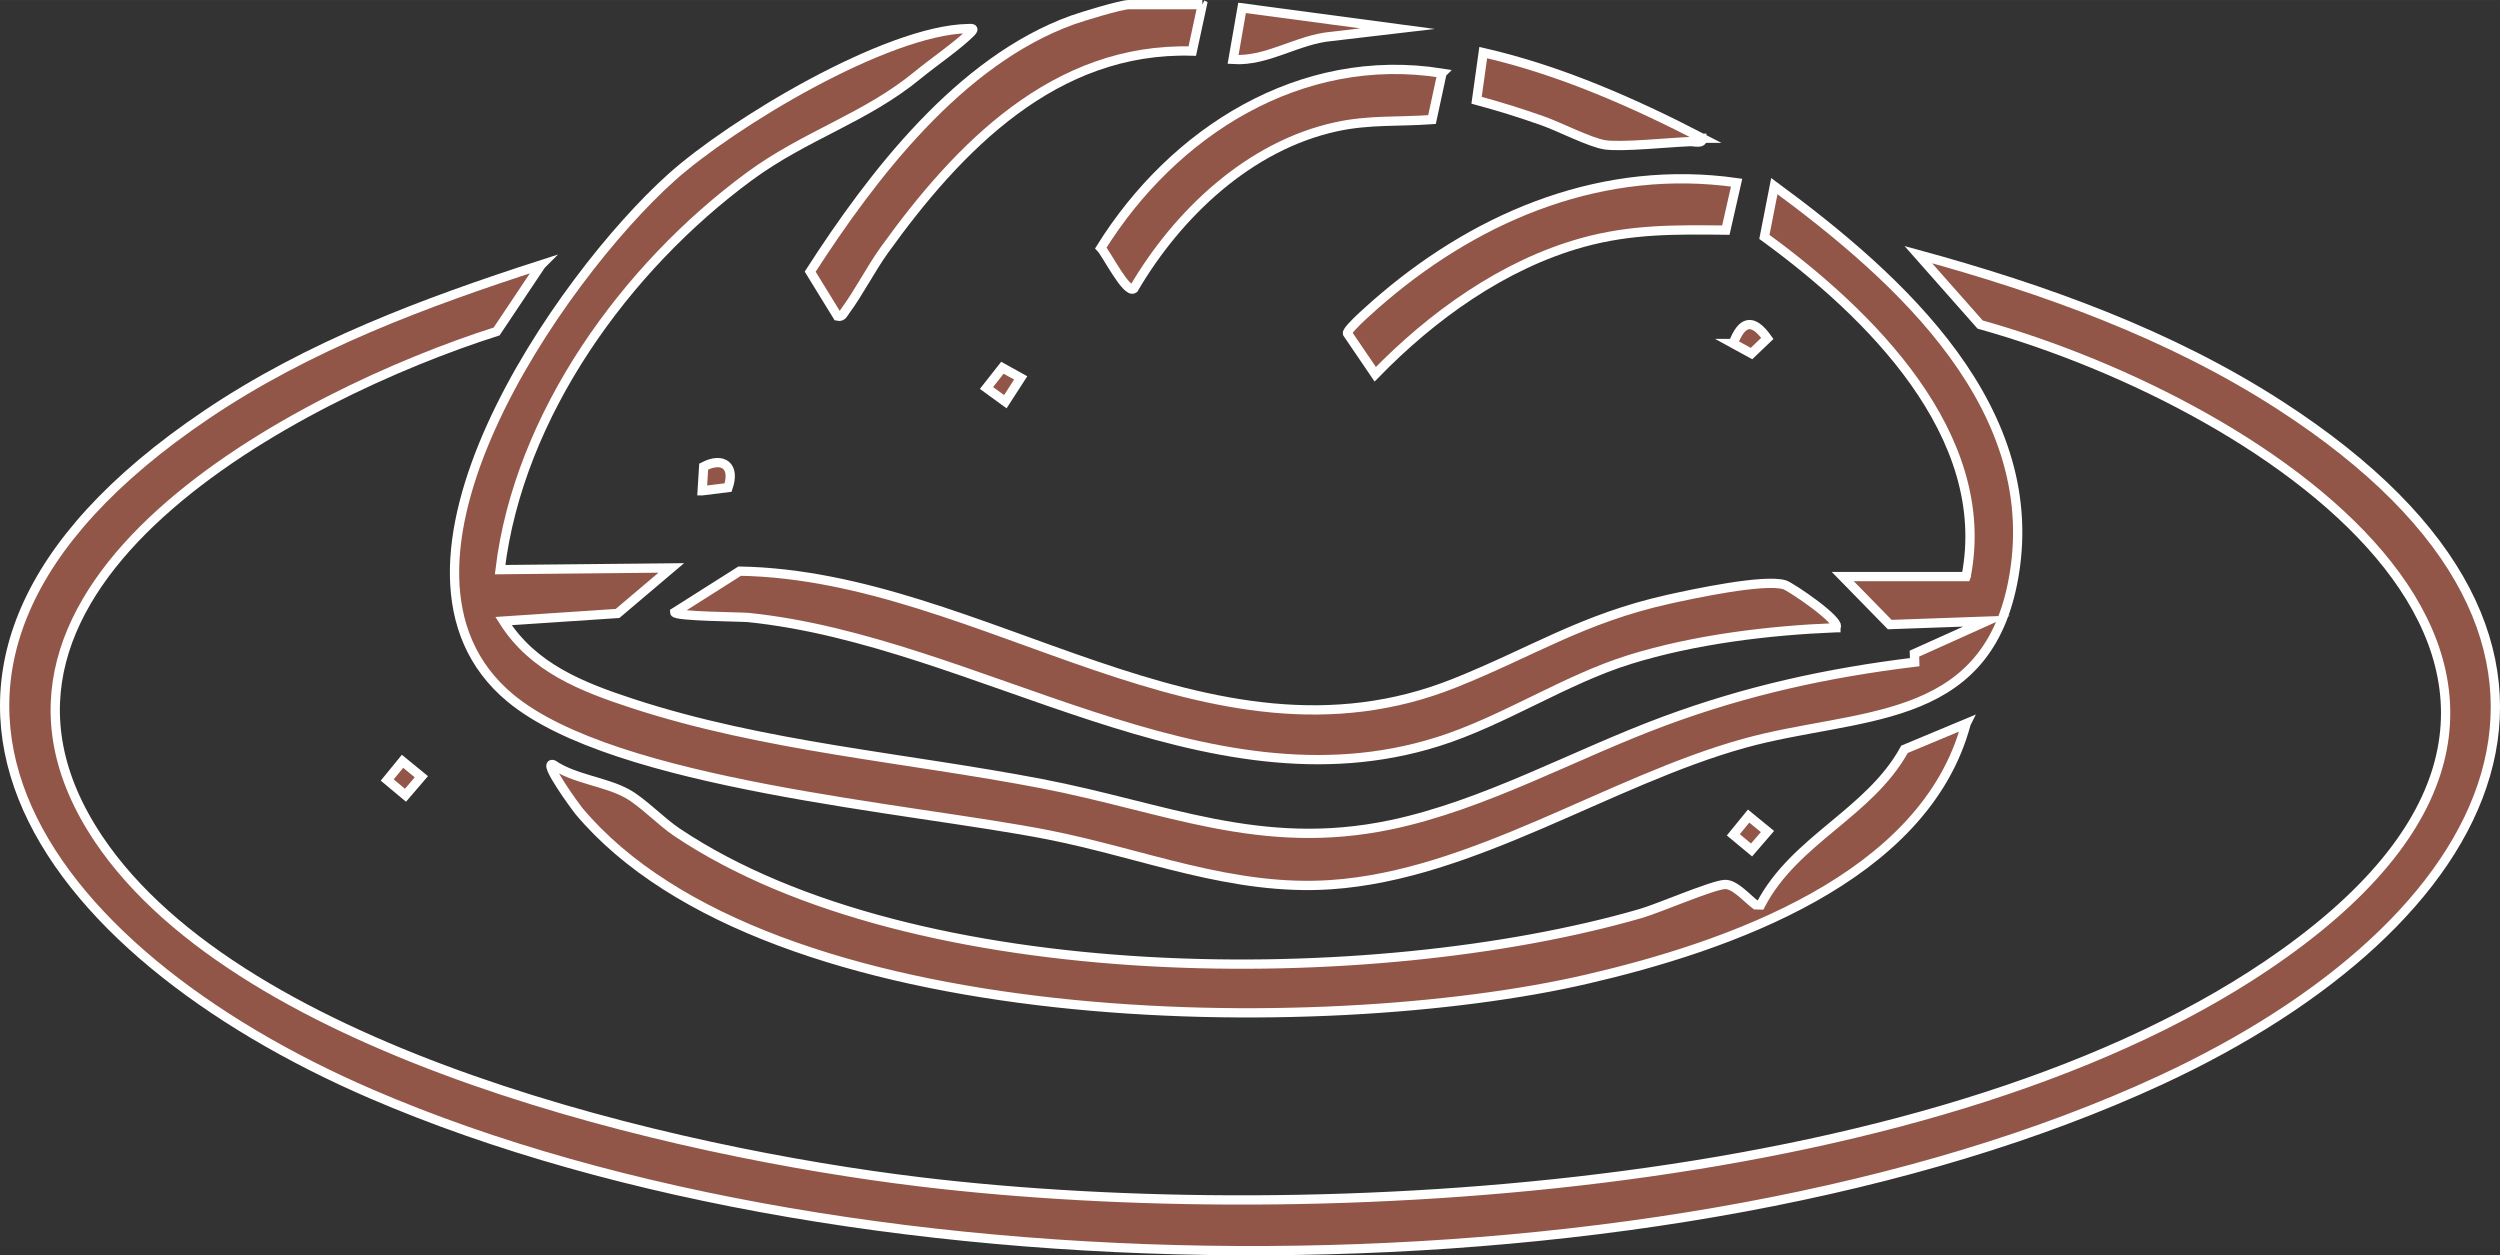
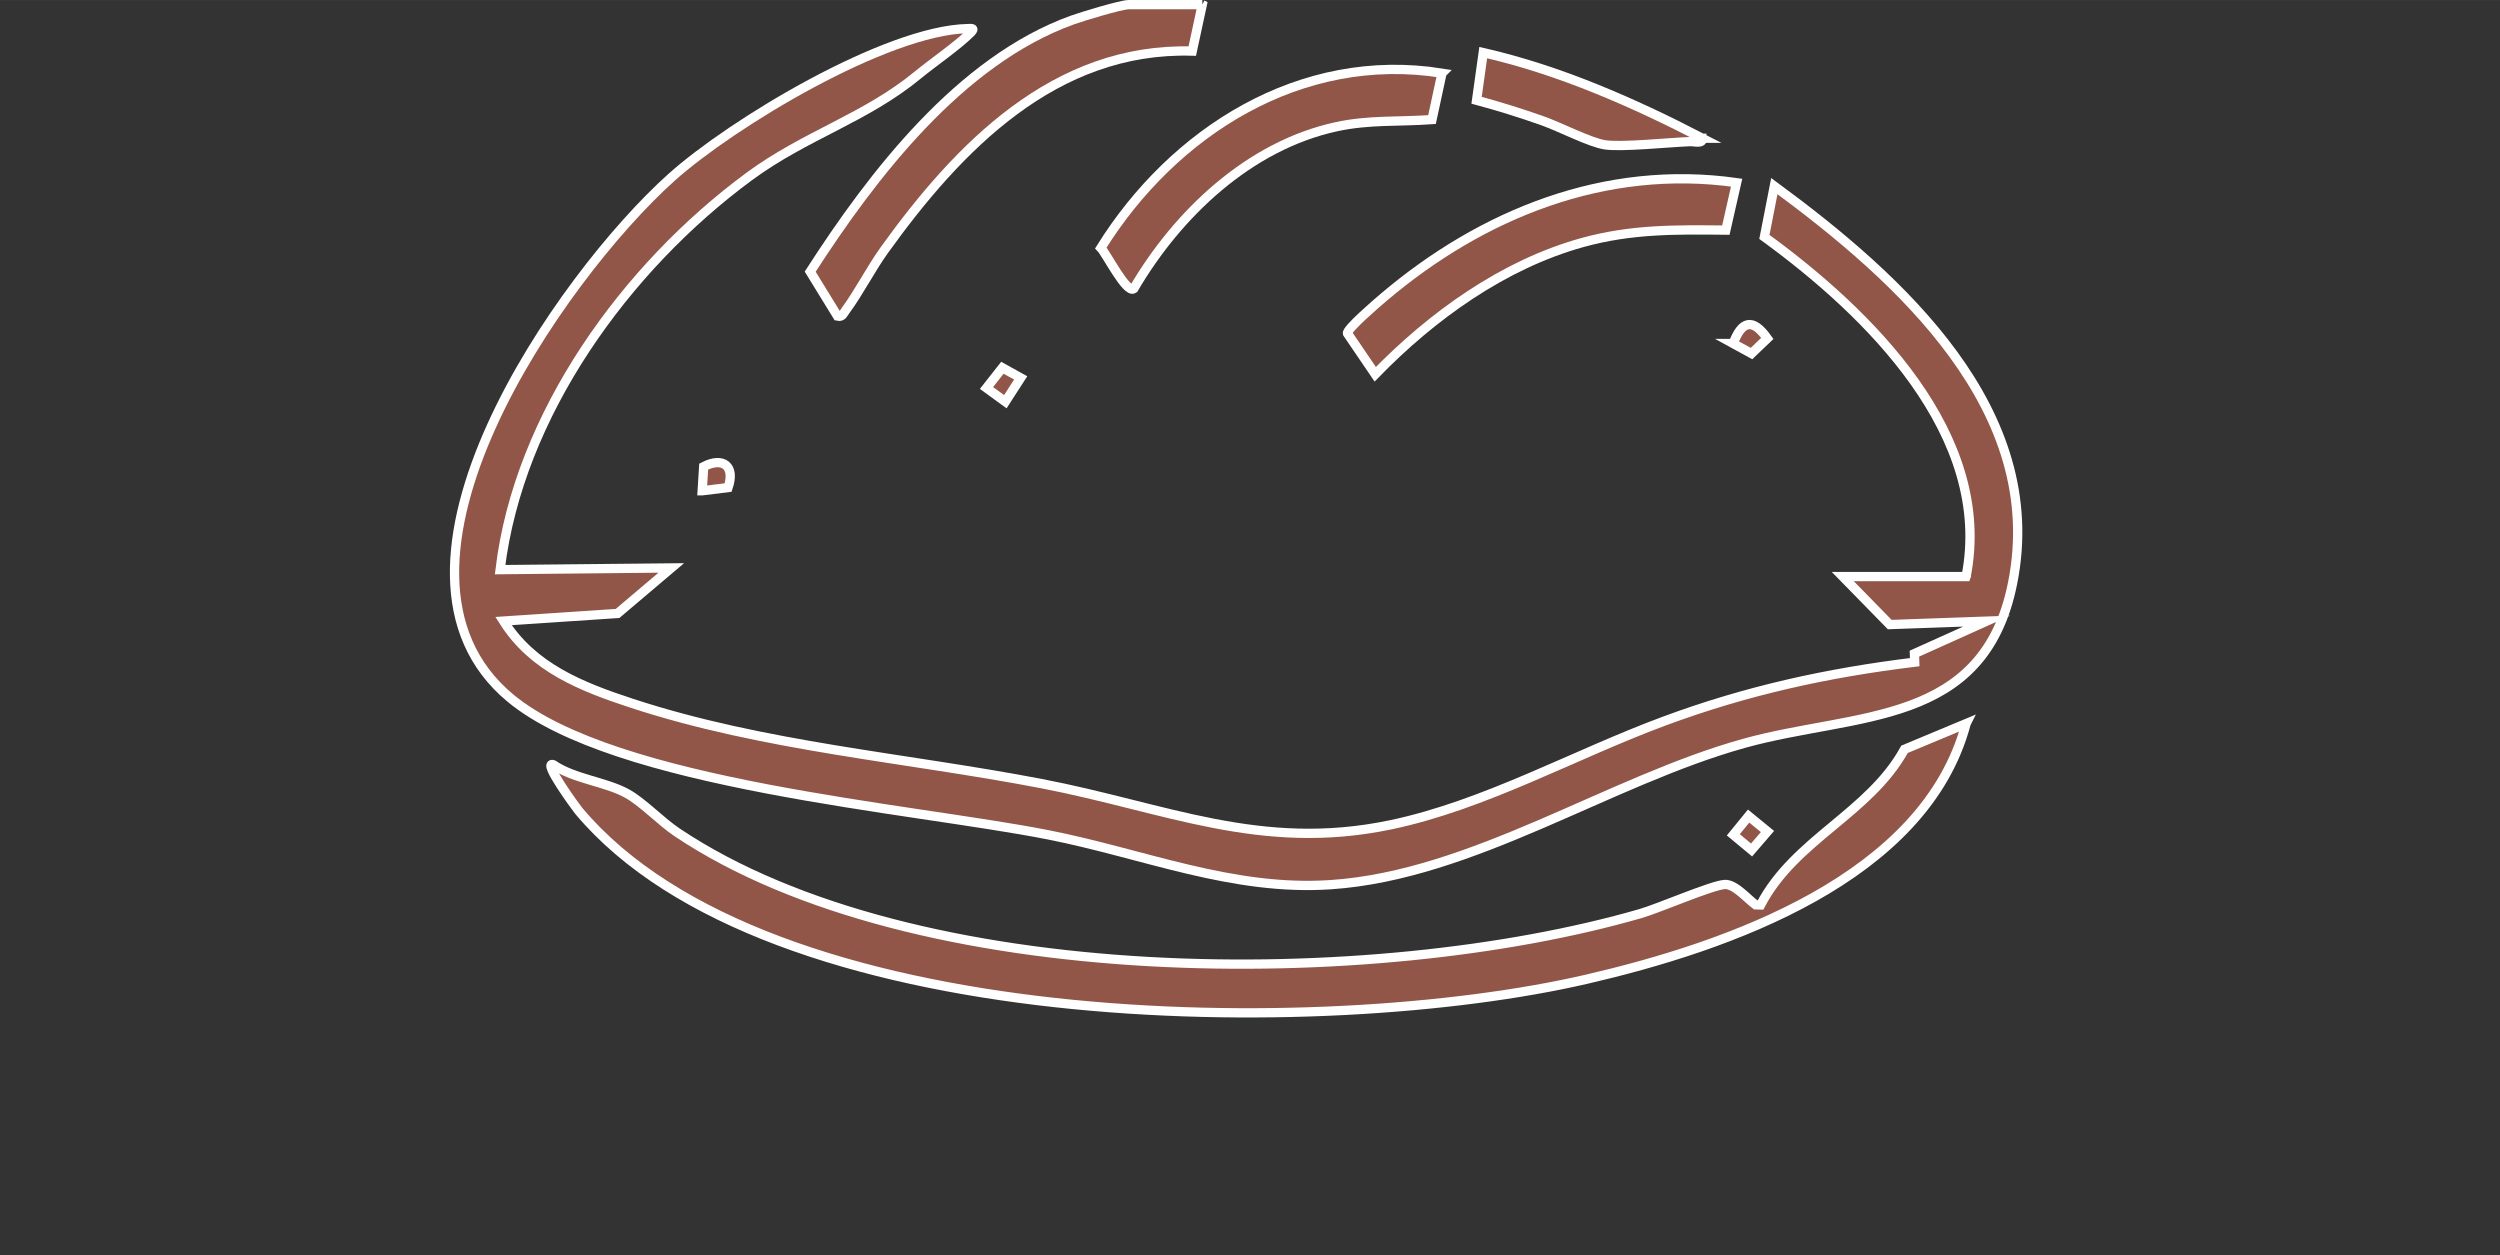
<svg xmlns="http://www.w3.org/2000/svg" xml:space="preserve" width="13.477mm" height="6.767mm" version="1.1" style="shape-rendering:geometricPrecision; text-rendering:geometricPrecision; image-rendering:optimizeQuality; fill-rule:evenodd; clip-rule:evenodd" viewBox="0 0 1347.66 676.66" data-name="Layer 1">
  <rect x="0" y="0" width="1347.66" height="676.66" fill="#333333" stroke="none" />
  <defs>
    <style type="text/css"> .str0 {stroke:white;stroke-width:5;stroke-miterlimit:22.926} .fil0 {fill:#915648;fill-rule:nonzero} </style>
  </defs>
  <g id="Слой_x0020_1">
    <g id="_1990873422272">
-       <path class="fil0 str0" d="M291.72 142.75l-24.02 35.93c-104.76,33.27 -306.45,136.59 -214.55,273.58 77.74,115.93 311.95,169.08 442.88,184.83 213.85,25.69 554.56,5.88 735.06,-122.98 210.56,-150.38 -6.28,-295.18 -163.68,-339.16l-33.34 -37.71c67.76,18.52 135.55,42.84 194.84,81.14 200.91,129.71 116.52,280.2 -64.32,363.93 -261.64,121.13 -700.35,121.35 -964.47,7.39 -177.32,-76.52 -293.95,-227.75 -88.83,-366.18 55.01,-37.12 117.59,-60.48 180.43,-80.77z" />
      <path class="fil0 str0" d="M1059.87 310.68c14.9,-76.29 -52.68,-142.17 -108.75,-182.98l5.36 -27.39c67.39,49.57 147.16,120.8 128.41,214.18 -15.56,77.48 -84.24,69.42 -144.6,86.17 -72.98,20.25 -146.35,71.04 -222.87,76.22 -53.27,3.62 -100.99,-16.75 -152.37,-26.87 -74.53,-14.68 -233.51,-26.84 -289.96,-73.75 -83.62,-69.53 27.47,-227.38 86.79,-280.57 32.76,-29.39 115.89,-79.33 159.73,-80.29 2.07,-0.04 4.11,-0.37 1.89,1.92 -6.77,6.95 -20.48,16.3 -28.65,23.03 -28.35,23.4 -60.51,32.31 -91.05,54.82 -66.43,48.95 -124.13,128.38 -134.22,211.89l92.3 -0.92 -28.98 24.54 -61.47 4.1c15.86,25.14 42.14,35.45 69.2,44.33 71.49,23.43 147.2,29.16 220.72,43.28 66.84,12.83 118.11,36.93 188.3,22.22 50.65,-10.61 98.89,-37.89 147.24,-55.82 44.58,-16.56 88.13,-26.1 135.26,-31.86l-0.15 -4.59 38.92 -17.52 -52.23 1.85 -25.32 -25.88 66.46 0 0.04 -0.11z" />
      <path class="fil0 str0" d="M1059.87 390.05c-22.18,83.5 -128.86,120.28 -204.61,137.81 -141.98,32.86 -441.14,30.94 -543.24,-90.72 -1.41,-1.7 -19.89,-26.91 -13.83,-24.95 11.57,7.84 28.1,9.13 39.81,15.56 8.47,4.66 18.19,15.05 27.03,20.96 128.12,85.76 375.64,85.28 519.4,43.73 9.8,-2.84 38.81,-15.45 45.47,-15.67 5.4,-0.18 12.05,7.73 16.48,10.98l2.67 0.07c18.44,-35.34 58.62,-49.38 77.62,-83.91l33.2 -13.86 0 0z" />
-       <path class="fil0 str0" d="M989.67 338.37c-36.3,1.44 -76.33,6.32 -111.19,17.15 -34.86,10.83 -68.17,33.2 -103.4,44.29 -125.72,39.59 -247.59,-54.23 -371.69,-66.95 -3.43,-0.37 -39.62,-0.55 -39.7,-2.77l35.05 -22.22c131.63,2.26 251.85,113.71 385.33,60.37 41.73,-16.67 68.98,-34.86 115.4,-45.21 13.2,-2.92 51.46,-11.16 62.55,-7.8 3.29,1 31.31,19.92 27.58,23.14l0.07 0z" />
      <path class="fil0 str0" d="M648.11 2.5l-5.4 25.03c-74.12,-2.19 -126.16,51.86 -165.97,107.23 -7.36,10.24 -13.72,22.85 -20.93,32.61 -1.14,1.51 -1.77,3.69 -4.32,3.06l-14.75 -23.99c33.56,-52.12 80.77,-113.78 141.24,-135.62 5.22,-1.89 26.36,-8.32 30.46,-8.32l39.71 0 -0.04 0z" />
      <path class="fil0 str0" d="M936.15 98.46l-5.81 25.58c-27.2,-0.29 -50.94,-0.59 -77.29,6.69 -42.77,11.87 -81.18,39.63 -111.71,71.01l-14.97 -22.03c-0.6,-2.25 16.19,-16.63 19.55,-19.48 53.19,-45.06 119.36,-71.79 190.23,-61.77l0 0z" />
      <path class="fil0 str0" d="M777.34 39.43l-5.4 25.02c-17.89,1.3 -33.82,0 -51.53,3.85 -47.02,10.2 -85.65,46.98 -109.27,87.35 -3.88,2.7 -14.75,-18.96 -17.7,-22.03 39.03,-62.59 107.6,-106.32 183.9,-94.19l0 0z" />
      <path class="fil0 str0" d="M917.66 74.51c0.45,3.22 -4.21,1.74 -6.43,1.81 -11.38,0.41 -36.82,3.11 -46.06,1.74 -7.95,-1.19 -24.43,-9.69 -33.3,-12.83 -11.8,-4.18 -23.81,-7.95 -35.9,-11.2l3.59 -25.69c41.18,9.42 80.66,26.8 118.14,46.17l-0.04 0z" />
-       <path class="fil0 str0" d="M753.35 15.44l-35.49 4.17c-18.48,1.59 -34.63,13.64 -53.15,12.43l4.84 -27.8 83.8 11.2z" />
      <path class="fil0 str0" d="M378.52 264.55l0.81 -13.05c10.5,-5.4 17.12,-0.22 13.16,11.31l-13.97 1.74z" />
      <polygon class="fil0 str0" points="550.22,203.7 541.94,216.53 531.78,209.14 540.35,198.23 " />
-       <polygon class="fil0 str0" points="216.98,410.38 227.14,418.7 218.57,428.68 208.74,420.47 " />
      <polygon class="fil0 str0" points="942.61,439.91 952.78,448.23 944.2,458.18 934.37,450.01 " />
      <path class="fil0 str0" d="M934.3 185.15c4.65,-12.2 10.42,-13.9 18.41,-2.74l-8.54 8.17 -9.91 -5.43 0.04 0z" />
    </g>
  </g>
</svg>